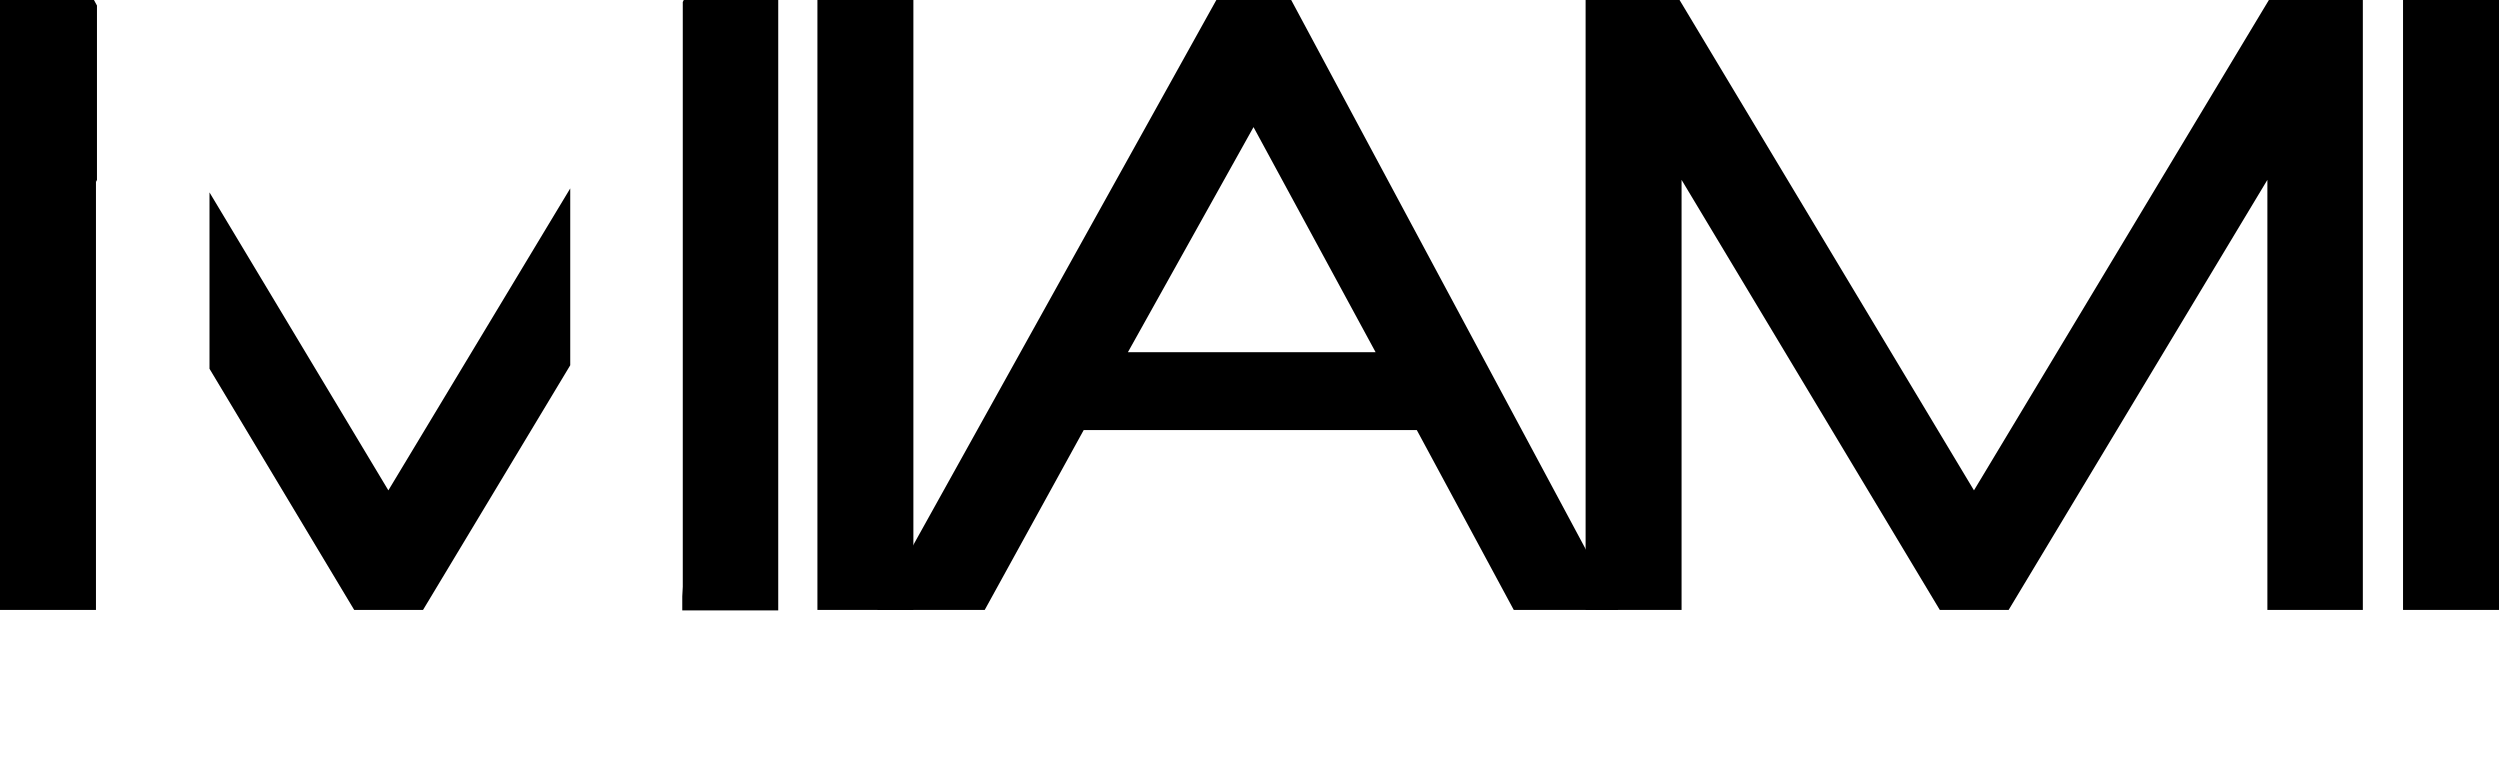
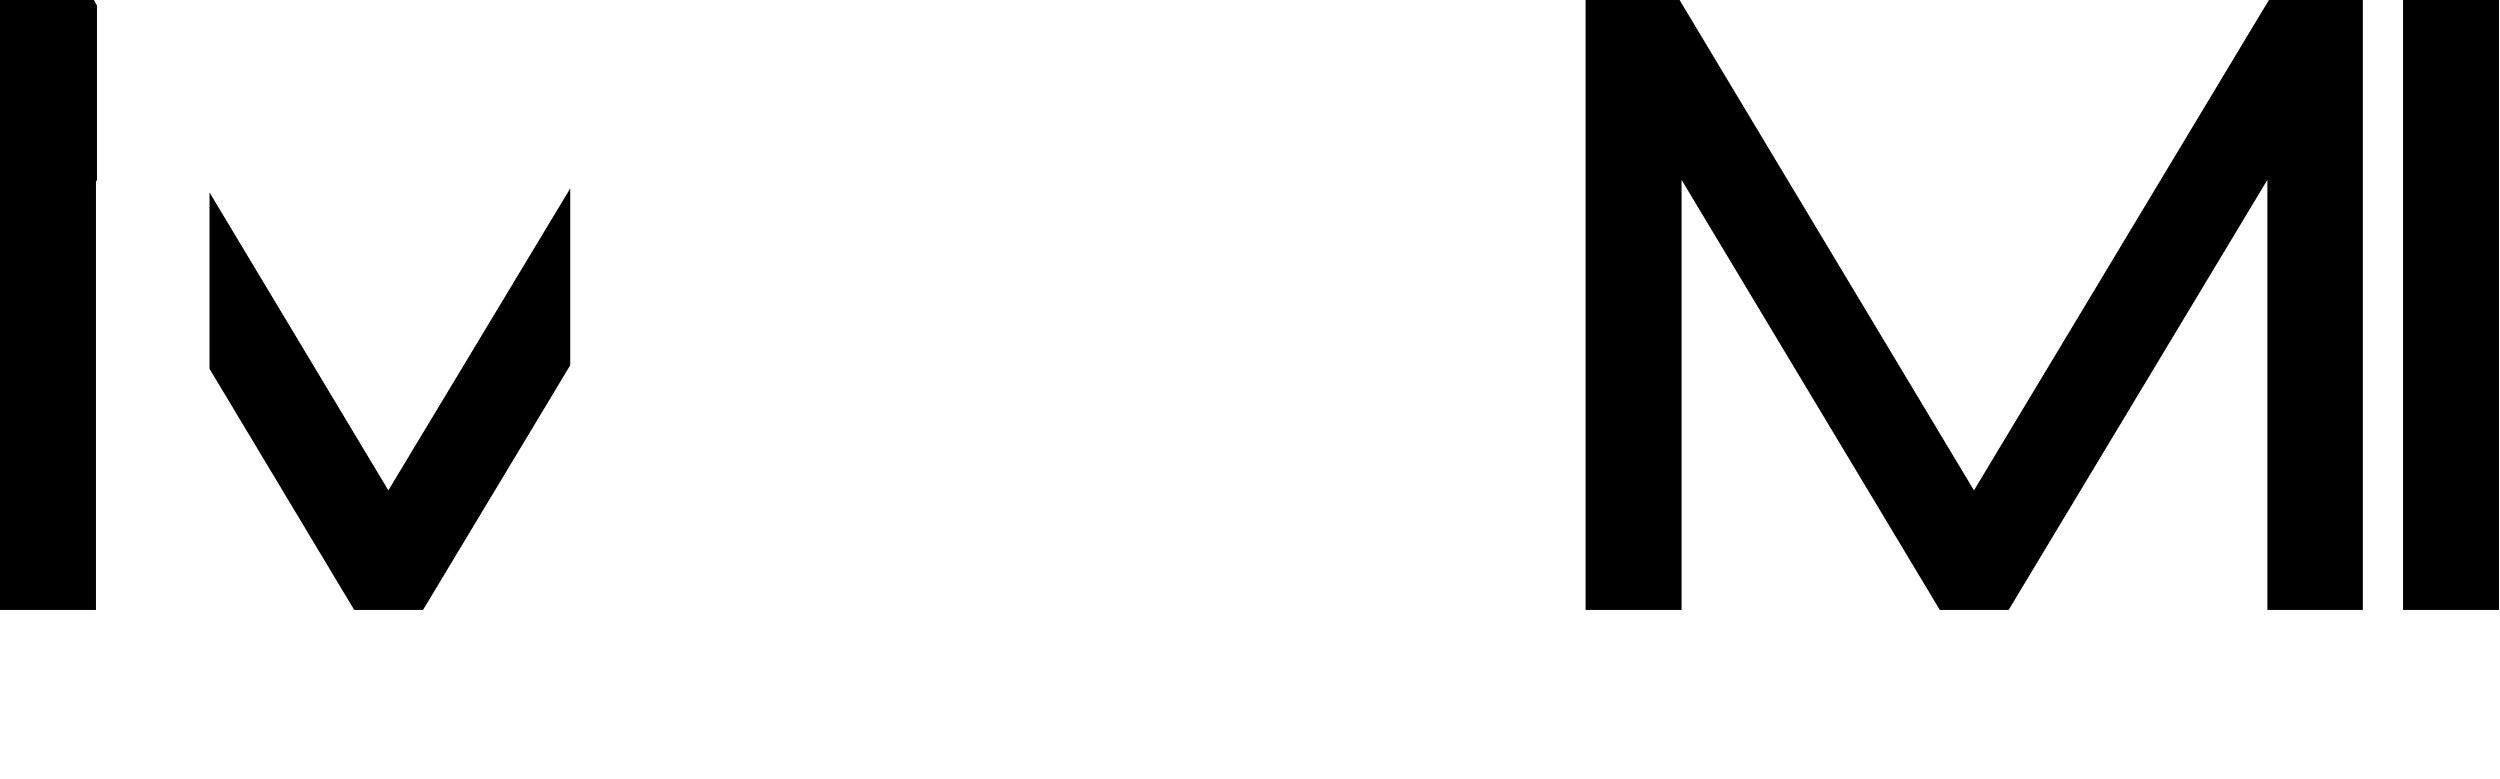
<svg xmlns="http://www.w3.org/2000/svg" version="1.1" id="Layer_1" x="0px" y="0px" viewBox="0 0 497.6 155.1" style="enable-background:new 0 0 497.6 155.1;" xml:space="preserve">
  <g id="Layer_2_1_">
    <g id="Calque_1">
      <polygon points="19.3,1.1 18.7,0 0,0 0,121.4 19.1,121.4 19.1,35.8 19.3,36.2   " />
      <polygon points="113.5,37.5 77.3,97.6 41.7,38.3 41.7,73.4 70.5,121.4 84.2,121.4 113.5,72.7   " />
-       <path d="M136.1,0l-0.2,0.4v116.4c0,0.6-0.1,1.3-0.1,1.9v2.8h19.1V0H136.1z" />
-       <path d="M162.7,121.4V0h19.1v121.4H162.7z" />
-       <path d="M301.3,121.4L282,85.6h-66.3L196,121.4h-21.4L242.1,0H257l65.1,121.4H301.3z M249.5,25.3l-25,44.8h49.3L249.5,25.3z" />
      <path d="M451.3,121.4V35.8l-51.5,85.6h-13.7l-51.4-85.6v85.6h-19.1V0h18.7l58.6,97.6L451.6,0h18.7v121.4H451.3z" />
      <path d="M478.3,121.4V0h19.1v121.4H478.3z" />
    </g>
  </g>
</svg>